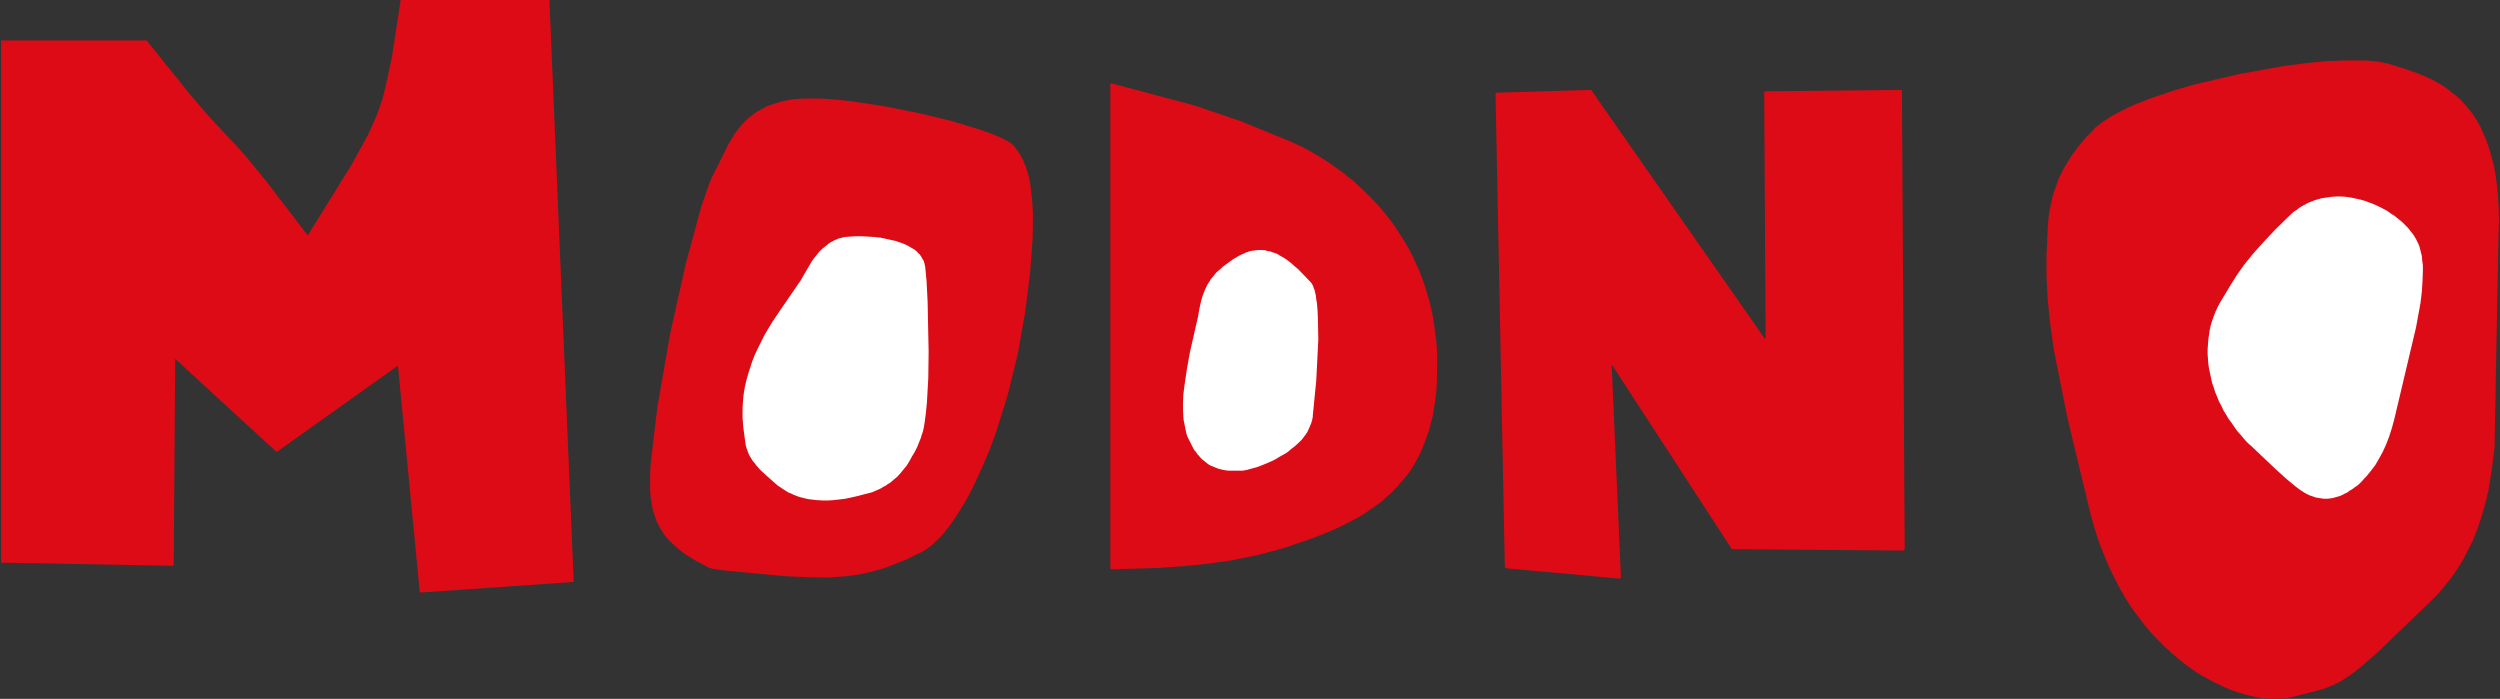
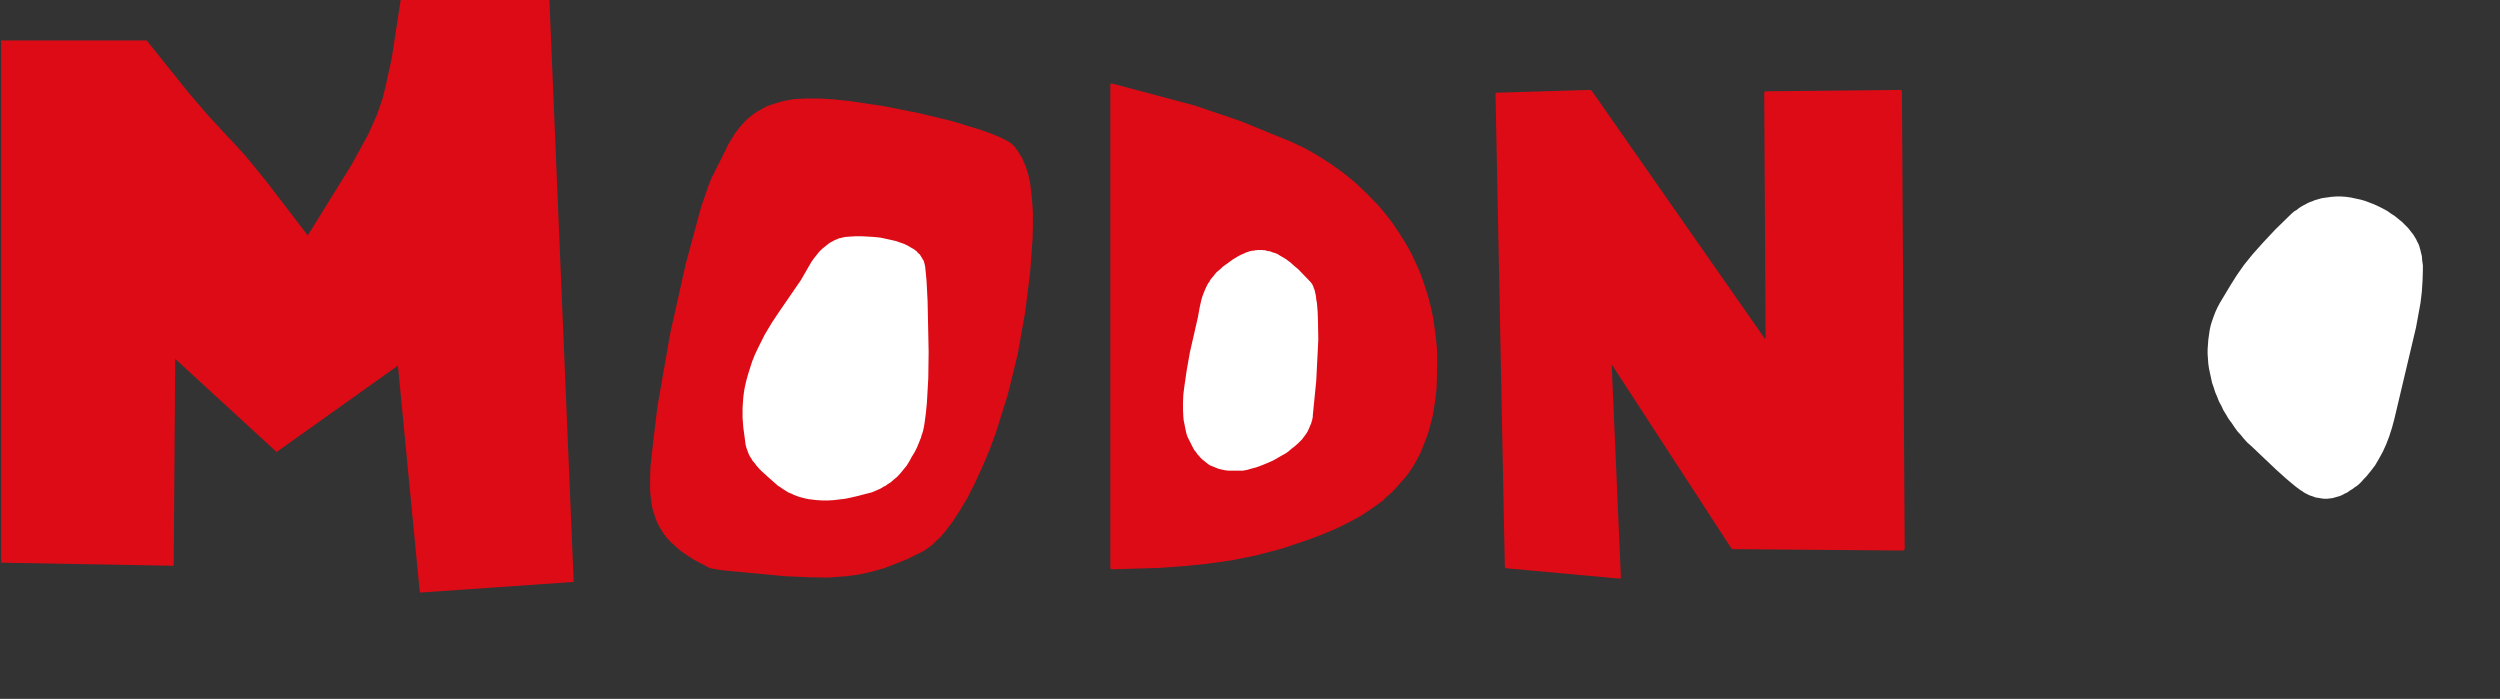
<svg xmlns="http://www.w3.org/2000/svg" width="1996" height="558" viewBox="0 0 1996 558" fill="none">
  <rect x="0" y="0" width="1996" height="558" fill="#333333" stroke="none" />
  <g clip-path="url(#clip0_80_39)">
    <path d="M886.502 67.692V453.169V453.444V453.718H886.776V453.993V454.267H887.05H887.325V454.542H887.599L925.013 453.444L944.222 452.072L963.341 450.151L983.1 447.407L1003.04 443.382L1023.81 437.893L1044.94 430.758L1055.82 426.642L1066.25 422.251L1076.4 417.311L1085.92 412.188L1090.58 409.17L1094.97 406.151L1099.36 403.132L1103.76 399.839L1107.51 396.272L1111.62 392.704L1115.19 388.862L1118.76 384.746L1122.33 380.721L1125.62 376.33L1128.64 371.665L1131.38 366.725L1134.13 361.511L1136.32 356.023L1138.42 350.626L1140.62 344.588L1142.27 338.276L1143.91 331.965L1145.01 325.104L1146.11 318.06L1146.93 310.651L1147.21 302.692L1147.48 286.318L1147.21 277.811L1146.38 269.578L1145.29 261.346L1144.19 253.479L1142.54 245.795L1140.62 238.385L1138.42 230.976L1136.05 223.932L1133.58 217.071L1130.56 210.485L1127.54 203.899L1124.25 197.679L1120.68 191.641L1116.84 185.604L1112.99 179.841L1108.97 174.352L1104.85 169.23L1100.46 164.016L1091.13 154.411L1081.53 145.355L1071.74 137.488L1061.31 130.078L1050.88 123.492L1040.55 117.729L1029.84 112.789L990.418 96.69L954.01 84.341L887.599 66.594H887.325H887.05V66.869H886.776V67.143H886.502V67.418V67.692Z" fill="#DD0B15" />
    <path d="M564.966 452.62L555.635 447.772L551.519 445.211L547.768 442.832L544.201 440.362L540.908 437.618L537.889 434.874L535.145 432.404L532.4 429.385L530.205 426.641L528.284 423.622L526.363 420.329L524.716 417.311L523.436 414.109L522.338 410.541L521.149 406.974L520.417 403.132L519.868 399.29L519.319 395.173L519.045 391.057V382.092L519.319 372.488L521.789 350.351L524.991 324.006L535.145 266.01L547.494 210.759L559.752 165.387L565.514 148.647L567.984 142.335L569.356 139.683L570.454 137.487L579.236 119.924L581.431 115.259L584.175 110.868L586.828 106.477L588.475 104.373L590.121 102.178L591.768 100.257L593.689 98.061L595.61 96.14L597.531 94.219L599.726 92.573L602.196 90.652L604.666 89.005L607.136 87.633L610.154 85.987L612.899 84.615L616.1 83.517L619.394 82.419L622.961 81.321L626.529 80.498L630.645 79.675L634.761 79.126L639.152 78.852L644 78.669H654.703L666.503 79.4L679.035 80.772L706.478 84.889L733.829 90.377L760.083 96.689L782.494 103.55L791.825 106.843L799.509 110.045L802.436 111.691L803.808 112.24L805.18 113.063L806.278 113.887L807.375 114.435L807.65 114.984L808.199 115.259L808.473 115.533L808.748 115.808L810.12 117.18L811.217 118.826L812.315 120.198L813.413 121.845L814.51 123.766L815.608 125.413L816.706 127.608L817.529 129.803L818.627 131.999L819.45 134.469L820.273 137.213L821.097 139.866L822.469 146.177L823.292 153.038L824.115 160.996L824.664 170.053V180.115L824.39 191.092L822.469 217.071L818.627 248.538L812.59 282.476L804.631 315.041L795.118 345.411L789.904 359.59L784.141 373.036L778.378 385.66L772.615 397.094L766.394 407.523L760.357 416.762L757.064 421.153L754.045 424.994L751.027 428.562L747.733 431.581L744.715 434.599L743.068 435.972L741.422 437.069L740.05 438.167L738.494 439.265L737.031 440.088L735.476 440.911L723.675 446.674L712.15 451.248L706.478 453.443L700.715 455.09L694.678 456.736L688.64 458.109L682.329 459.206L675.742 460.03L668.699 460.578L661.289 461.127L645.19 460.853L626.529 460.03L577.315 455.364L572.101 454.541L570.18 454.267L568.808 453.992L567.435 453.718L566.612 453.443L565.789 453.169L564.966 452.62Z" fill="#DD0B15" />
    <path d="M0.837 449.236V32.291H117.102L150.49 73.912L166.407 92.482L181.409 108.673L188.819 116.54L196.502 125.047L212.328 144.44L245.716 187.982L280.477 131.908L293.832 107.575L298.772 96.598L300.967 91.658L302.614 86.993L305.633 78.028L308.102 67.875L312.768 46.469L319.903 0H438.638L458.031 464.604L335.179 473.111L317.707 291.898L220.835 360.871L139.879 286.501L138.69 451.706L0.837 449.236Z" fill="#DD0B15" />
    <path d="M595.335 355.291L593.414 341.02L592.865 333.611V329.769V325.652L593.14 321.628L593.414 317.511L593.963 313.12L594.786 308.455L595.884 303.79L597.256 298.85L598.902 293.636L600.549 288.513L602.744 283.025L605.214 277.811L610.428 267.383L616.1 257.869L622.137 248.813L639.426 223.657L644.64 214.601L647.842 209.113L649.763 206.369L651.958 203.624L654.154 200.88L656.623 198.502L657.996 197.404L659.368 196.306L660.74 195.209L662.112 194.111L663.484 193.288L665.131 192.464L666.503 191.641L668.149 191.092L669.796 190.269L671.442 189.994L673.363 189.446L674.919 189.171L678.761 188.897L683.151 188.622H687.817L692.756 188.897L697.696 189.171L702.91 189.72L708.033 190.818L712.972 191.915L715.442 192.464L717.638 193.288L720.107 194.111L722.303 194.934L724.498 196.032L726.419 197.13L728.34 198.227L730.261 199.325L731.084 200.148L731.908 200.606L732.457 201.429L733.28 202.252L734.103 202.892L734.652 203.624L735.201 204.448L735.658 205.271L736.207 206.094L736.756 207.192L737.396 208.015L737.671 208.838L737.945 209.936L738.22 210.759L738.402 211.857L738.677 212.955L739.775 224.481L740.598 240.58L741.421 280.83L741.147 301.869L740.049 321.353L739.226 329.769L738.22 337.453L737.671 340.746L737.03 343.765L736.207 346.509L735.658 347.881L735.475 348.979L732.182 357.12L730.261 360.962L728.066 364.53L726.145 368.097L723.949 371.665L721.48 374.683L719.01 377.702L716.265 380.721L713.247 383.19L711.875 384.471L710.228 385.66L708.582 386.667L707.209 387.764L705.38 388.588L703.733 389.685L702.087 390.509L700.166 391.332L698.245 392.155L696.324 392.978L694.403 393.527L692.207 394.076L683.7 396.271L674.919 398.192L670.345 398.741L665.68 399.29L661.289 399.565H656.623L651.958 399.29L647.293 398.741L645.189 398.467L642.719 397.918L640.524 397.369L638.328 396.82L636.133 395.997L633.938 395.174L631.742 394.076L629.547 393.253L627.351 391.881L625.156 390.509L623.235 389.136L621.04 387.764L613.996 381.544L608.233 376.33L606.038 374.134L604.117 371.939L602.47 369.744L600.823 367.823L599.726 365.902L598.628 364.255L597.805 362.609L597.256 361.236L596.707 359.59L596.158 358.218L595.335 355.291Z" fill="white" />
    <path d="M956.48 252.929L949.986 281.378L947.516 295.282L945.595 308.455L944.772 315.041L944.497 321.078V327.024L944.772 332.787L945.046 335.531L945.595 338.276L946.144 341.02L946.693 343.764L947.241 346.234L948.065 348.704L949.162 350.899L950.26 353.003L951.358 355.29L952.456 357.394L953.462 359.315L954.925 360.961L955.932 362.608L957.304 363.98L958.401 365.352L959.774 366.724L961.146 367.822L962.518 368.92L963.89 370.018L964.988 370.841L966.36 371.664L967.732 372.213L969.104 372.762L970.476 373.311L971.848 373.86L973.22 374.408L974.593 374.683L975.69 374.957L978.435 375.506L980.904 375.781H983.374H985.753H989.869H990.418H990.967H992.339L993.711 375.506L995.357 375.232L999.199 374.134L1003.32 373.036L1007.71 371.39L1012.37 369.469L1017.22 367.273L1021.89 364.529L1026.83 361.785L1029.02 360.138L1031.22 358.217L1033.41 356.571L1035.61 354.65L1037.53 352.82L1039.45 350.899L1041.1 348.704L1042.74 346.508L1044.11 344.313L1044.66 342.941L1045.21 341.843L1045.67 340.745L1046.22 339.373L1046.77 338.276L1047.13 336.903L1047.59 335.531L1047.86 334.159L1048.14 332.787V331.689L1050.88 304.064L1052.53 271.224L1052.26 255.673L1051.98 248.538L1051.43 241.952L1050.88 238.933L1050.61 236.189L1050.06 233.719L1049.51 231.341L1048.96 230.152L1048.69 229.42L1048.41 228.322L1047.86 227.499L1047.59 226.676L1047.32 226.401L1047.13 226.127L1046.77 225.852L1046.49 225.303L1046.22 225.029L1045.94 224.755L1036.43 214.875L1033.41 212.405L1030.39 209.661L1027.1 207.191L1025.45 206.094L1023.53 204.996L1021.61 203.898L1019.96 202.801L1018.04 202.069L1015.94 201.428L1013.93 200.605L1012.1 200.422L1009.9 199.782H1008.8L1007.71 199.599H1006.61H1005.51H1004.41L1003.32 199.782H1002.22L1001.12 200.148H999.748L998.651 200.422L997.553 200.605L996.181 201.245L995.083 201.428L993.985 202.069L991.516 203.075L988.771 204.447L984.197 207.191L980.081 210.21L976.239 212.954L974.593 214.601L972.946 215.973L971.299 217.345L969.927 218.992L968.83 220.364L967.457 222.01L966.36 223.382L965.536 225.029L964.439 226.401L963.616 228.048L962.792 229.694L962.243 230.975L960.871 234.268L959.774 237.287L958.95 240.305L957.578 246.617L956.48 252.929Z" fill="white" />
    <path d="M1194.04 75.376L1201.45 452.071V452.346V452.62L1201.73 452.895V453.169H1201.91V453.443H1202.18H1202.46V453.718H1202.73L1292.83 461.951H1293.02H1293.29H1293.57V461.676H1293.84V461.402L1294.12 461.127V460.853L1286.8 292.081V291.806V291.532H1287.07V291.806H1287.35L1382.02 437.344V437.618H1382.3V437.893H1382.57V438.167H1382.85H1383.12V438.441H1383.3H1383.58H1383.85L1519.33 439.539H1519.6H1519.88V439.265H1520.15V438.99H1520.43V438.716H1520.7V438.441V438.167L1518.5 73.18V72.906V72.631H1518.23V72.357V72.082H1517.96L1517.68 71.808H1517.41H1517.13L1409.92 72.906H1409.65H1409.37H1409.1V73.18H1408.83V73.454H1408.55V73.729V74.003V74.278L1409.65 269.852V270.127H1409.37V270.401H1409.1H1408.83V270.127L1271.15 72.906V72.631H1270.88V72.357H1270.61V72.082H1270.33H1270.06L1269.78 71.808H1269.51H1269.23L1195.14 74.003H1194.86H1194.59V74.278H1194.32L1194.04 74.552V74.827V75.101V75.376Z" fill="#DD0B15" />
-     <path d="M1633.95 203.899L1635.04 179.567L1635.59 173.529L1636.42 167.583L1637.79 161.546L1639.16 155.234L1641.36 149.197L1643.55 142.885L1646.57 136.665L1650.14 130.353L1654.25 123.767L1659.19 117.18L1664.87 110.32L1671.18 103.825L1672.82 101.904L1675.02 100.257L1676.94 98.611L1679.41 96.964L1684.35 93.671L1690.11 90.378L1696.06 87.359L1702.92 84.066L1717.74 78.303L1733.56 72.906L1751.13 67.692L1787.44 59.185L1823.85 52.599L1841.41 50.403L1857.79 48.757L1872.88 48.299H1886.24L1892 48.482L1897.49 49.031L1902.15 49.854L1904.35 50.403L1906.27 50.678L1921.82 55.617L1929.78 58.362L1937.74 61.655L1941.76 63.576L1945.6 65.771L1949.72 67.966L1953.56 70.711L1957.13 73.455L1960.97 76.474L1964.54 79.675L1967.83 83.243L1971.03 87.085L1974.33 91.201L1977.35 95.867L1980.09 100.806L1982.56 106.295L1985.03 111.966L1987.23 118.278L1989.15 124.864L1991.07 131.999L1992.44 139.683L1993.54 147.55L1994.36 156.332L1994.91 165.388L1995.18 175.176L1994.63 196.581L1991.62 357.395L1989.42 374.958L1986.68 391.881L1984.76 400.114L1982.56 408.072L1980.09 416.03L1977.35 423.897L1974.33 431.581L1970.49 438.991L1966.73 446.4L1962.34 453.718L1957.4 460.853L1951.92 467.714L1946.15 474.575L1939.57 481.069L1898.04 521.044L1883.77 533.393L1878.1 537.784L1872.61 541.535L1867.67 544.553L1865.2 545.651L1862.73 547.023L1860.53 547.847L1858.06 548.944L1853.12 550.591L1829.61 556.628L1827.69 556.903L1825.77 557.451L1823.85 557.726H1821.65L1819.73 558H1817.54H1812.96L1808.02 557.451L1803.09 556.903L1797.87 555.805L1792.38 554.433L1786.89 552.786L1781.22 550.865L1775.46 548.395L1769.7 545.651L1763.93 542.632L1757.9 539.431L1751.95 535.589L1746.19 531.472L1740.15 526.807L1734.39 521.868L1728.62 516.653L1722.86 510.89L1717.19 504.945L1711.98 498.633L1706.49 491.498L1701.27 484.363L1696.33 476.496L1691.67 468.263L1687.37 459.756L1682.98 450.7L1679.14 441.186L1675.29 431.307L1672 420.879L1668.98 409.993L1650.69 333.886L1639.71 278.909L1636.69 257.046L1634.77 237.836L1633.95 220.639V203.899Z" fill="#DD0B15" />
    <path d="M1772.44 241.678L1770.52 245.246L1768.87 248.813L1767.5 252.381L1766.13 256.223L1765.03 259.79L1764.21 263.541L1763.66 267.383L1763.11 271.225L1762.84 275.067L1762.56 278.909V282.751L1762.84 286.593L1763.11 290.435L1763.66 294.185L1764.48 298.027L1765.31 301.869L1766.13 305.711L1767.5 309.553L1768.6 313.121L1770.25 316.963L1771.62 320.53L1773.54 324.006L1775.18 327.574L1777.38 331.141L1779.3 334.434L1781.77 337.727L1783.97 341.021L1786.34 344.314L1789.09 347.332L1791.56 350.351L1794.3 353.37L1797.32 356.023L1817.26 374.958L1825.5 382.367L1832.63 388.313L1835.92 390.783L1839.22 392.979L1840.59 393.802L1842.24 394.625L1843.88 395.448L1845.53 395.997L1847.18 396.546L1848.46 397.095L1850.1 397.369L1851.75 397.644L1853.4 397.918L1855.32 398.193H1856.96H1858.88L1859.71 397.918H1860.53L1862.45 397.644L1864.37 397.095L1866.29 396.546L1868.22 395.997L1870.14 395.174L1872.06 394.076L1873.98 393.253L1875.81 391.881L1878.09 390.509L1879.92 389.137L1881.85 387.856L1883.77 386.209L1885.69 384.288L1887.33 382.367L1889.25 380.447L1892.82 376.056L1896.39 371.39L1899.41 366.176L1902.43 360.688L1905.17 354.65L1907.55 348.43L1909.75 341.569L1911.67 334.434L1928.95 261.437L1932.52 241.953L1933.62 232.622L1934.17 223.932L1934.44 215.699V211.857L1933.89 208.015L1933.62 204.448L1932.8 201.246L1932.52 199.874L1931.97 198.136L1931.7 196.855L1931.15 195.483L1930.6 194.111L1929.78 192.739L1929.23 191.367L1928.41 189.995L1926.76 187.25L1924.56 184.506L1922.64 182.036L1920.17 179.567L1917.7 177.097L1914.96 174.901L1911.94 172.431L1908.92 170.51L1905.99 168.407L1902.43 166.486L1899.13 164.839L1895.57 163.192L1892 161.82L1888.43 160.448L1884.59 159.35L1880.75 158.527L1876.91 157.704L1873.15 157.155L1869.31 156.881H1865.2L1861.35 157.155L1857.51 157.704L1853.67 158.253L1851.75 158.802L1849.83 159.35L1847.91 159.899L1846.08 160.723L1844.43 161.271L1842.51 162.095L1840.59 163.192L1838.94 164.016L1837.02 165.113L1835.38 166.211L1833.73 167.583L1831.81 168.681L1830.16 170.053L1828.51 171.608L1816.71 183.134L1806.93 193.562L1798.42 203.076L1791.56 211.583L1785.8 219.816L1780.95 227.5L1772.44 241.678Z" fill="white" />
  </g>
  <defs>
    <clipPath id="clip0_80_39">
      <rect width="1994.35" height="558" fill="white" transform="translate(0.837)" />
    </clipPath>
  </defs>
</svg>